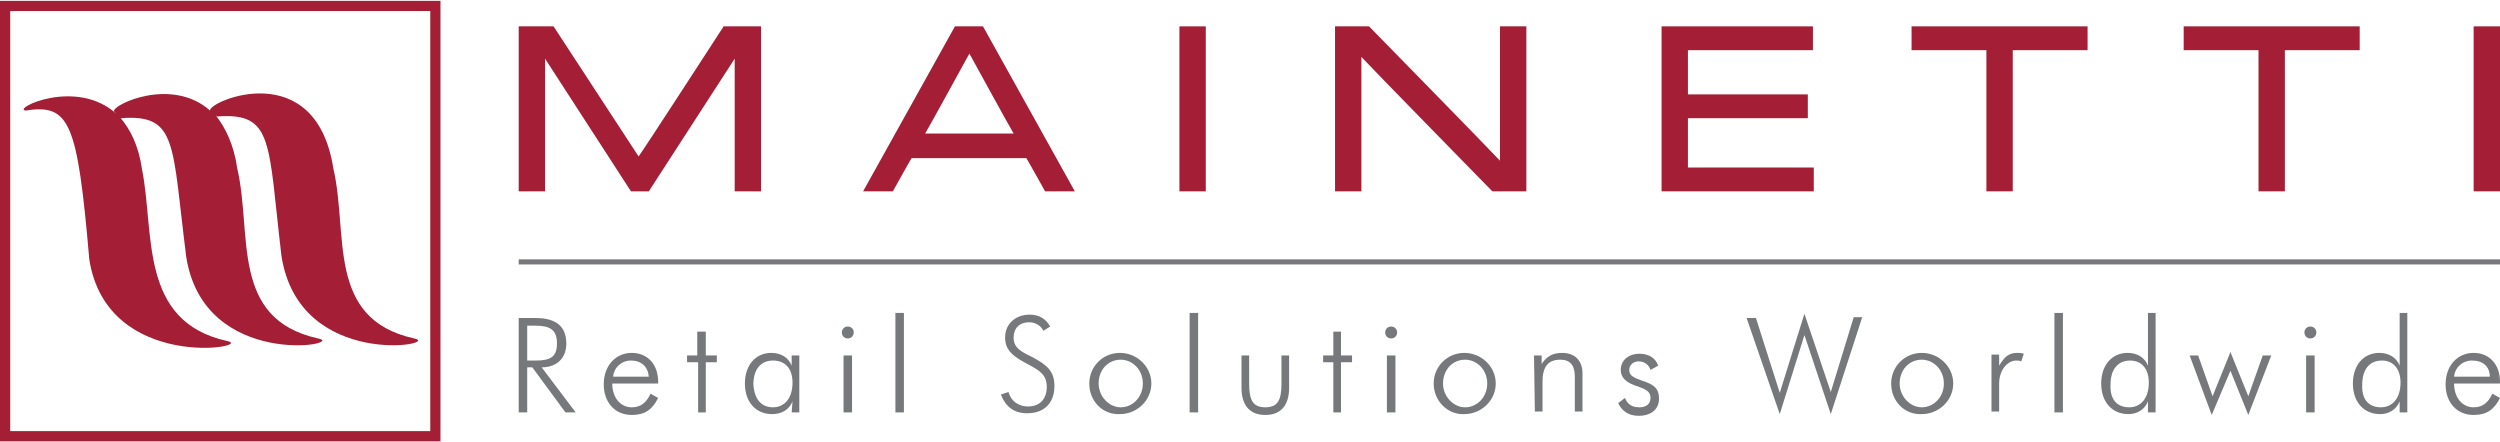
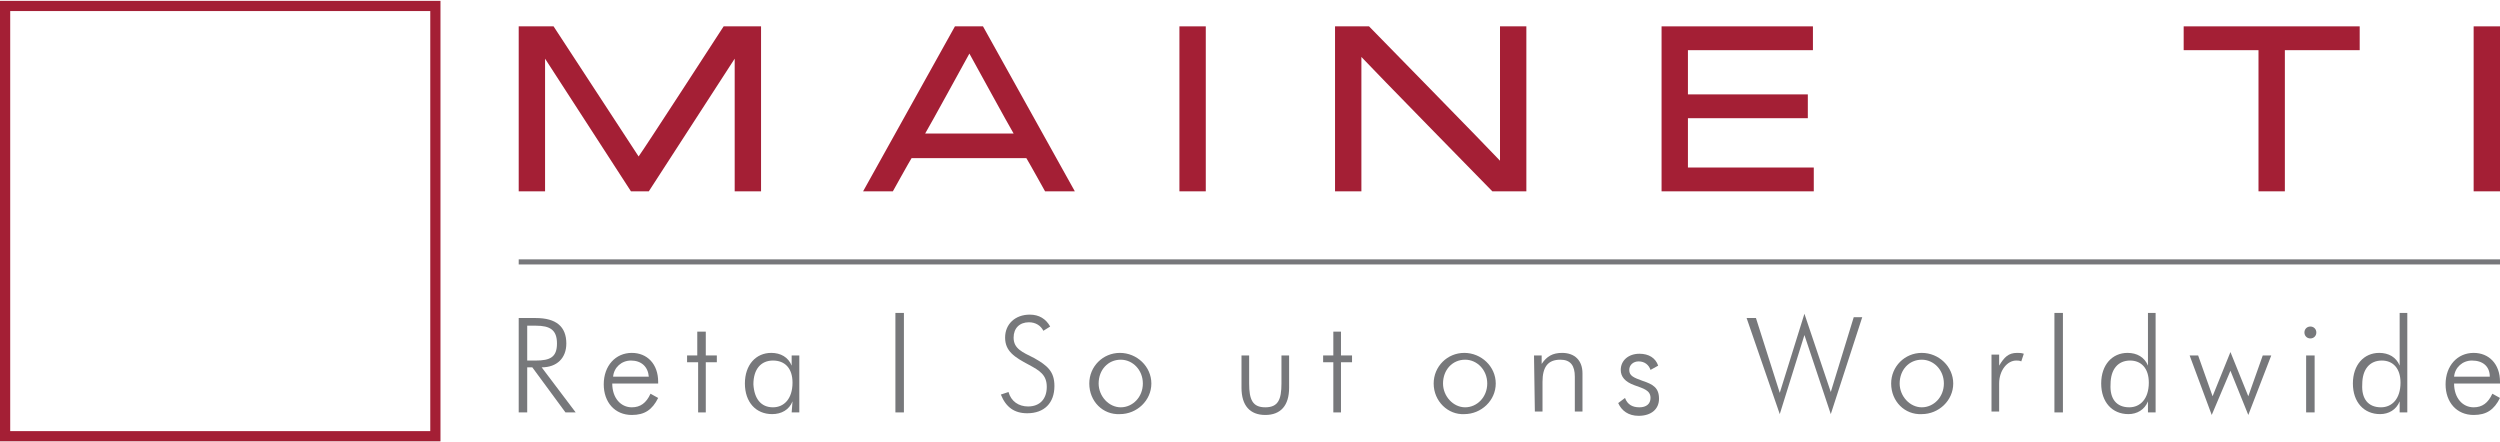
<svg xmlns="http://www.w3.org/2000/svg" enable-background="new 0 0 294 52" version="1.1" viewBox="0 0 294 52" xml:space="preserve">
  <style type="text/css">
	.st0{fill:none;}
	.st1{fill:#A41F35;}
	.st2{fill:#77787B;}
</style>
  <rect class="st0" y=".1" width="294" height="51.8" />
  <polygon class="st1" points="293.6 3.1 290.9 3.1 290.9 22.5 294 22.5 294 3.1" />
  <path class="st1" d="m256.8 3.1v2.8h8.8v16.6h3.1v-16.6h8.8v-2.8h-0.4-20.3z" />
-   <path class="st1" d="m224.8 3.1v2.8h8.8v16.6h3.1v-16.6h8.8v-2.8h-0.4-20.3z" />
  <path class="st1" d="m198.5 13.9h14.1v-2.8h-14.1v-5.2h14.7v-2.8h-17.8v19.4h17.9v-2.8h-14.8v-5.8z" />
  <path class="st1" d="m85.1 3.1s-9.4 14.5-10 15.3c-0.6-0.9-10-15.3-10-15.3h-4.1v19.4h3.1v-15.6c1.1 1.7 10.1 15.6 10.1 15.6h2.1s9-13.9 10.1-15.6v15.6h3.1v-19.4h-4.4z" />
  <polygon class="st1" points="138.7 3.1 138.7 22.5 141.8 22.5 141.8 3.1 141.4 3.1" />
  <path class="st1" d="m176.4 3.1v15.8c-1.1-1.2-15.4-15.8-15.4-15.8h-4v19.4h3.1v-15.8c1.1 1.2 15.4 15.8 15.4 15.8h4v-19.4h-3.1z" />
  <path class="st1" d="m115.4 3.1h-3.1l-10.8 19.4h3.5s2-3.6 2.2-3.9h13.5c0.2 0.3 2.2 3.9 2.2 3.9h3.5l-10.8-19.4h-0.2zm3.8 12.6h-10.4c0.6-1 4.7-8.5 5.2-9.4 0.5 0.9 4.6 8.4 5.2 9.4z" />
-   <path class="st1" d="m48.7 39.8c-10.4-2.3-7.7-12.3-9.5-20-2.1-13.3-14.7-7.9-14.5-6.8-4.5-4-11.5-0.7-11.3 0.1l0.3 0.3c-4.7-4.3-12.3-0.6-10.7-0.4 5.2-0.8 6.1 1.3 7.5 17.5 2.1 13.4 19.7 10.3 16.2 9.6-10.4-2.3-8.5-12.7-10-20.2-0.4-2.8-1.4-4.7-2.5-6 6.7-0.5 6 2.9 7.7 16.3 2.1 13.4 19.1 10.3 15.5 9.6-10.4-2.3-7.7-12.3-9.5-20-0.4-2.8-1.4-4.8-2.5-6.2 0.1 0 0.1 0.1 0.1 0.1 6.7-0.5 6 2.9 7.6 16.4 2.1 13.5 19.1 10.4 15.6 9.7z" />
  <path class="st1" d="m51.2 0.1h-51.2v51.8h51.8v-51.8h-0.6zm-0.6 1.2v49.4h-49.4v-49.4h49.4z" />
  <rect class="st2" x="61" y="30.5" width="233" height=".6" />
  <path class="st2" d="m66.5 48.5l-3.9-5.3h-0.6v5.3h-1v-11.1h2c2.4 0 3.6 1 3.6 3 0 1.7-1.1 2.8-2.9 2.8l4 5.3h-1.2zm-4.5-6.1h1c1.7 0 2.5-0.4 2.5-2s-0.8-2.1-2.5-2.1h-1v4.1z" />
  <path class="st2" d="m72 45.1c0 1.7 1 2.8 2.3 2.8 1 0 1.7-0.5 2.2-1.6l0.9 0.5c-0.7 1.4-1.6 2-3.1 2-2 0-3.3-1.5-3.3-3.6 0-2.2 1.4-3.7 3.3-3.7 1.8 0 3.1 1.3 3.1 3.4v0.2h-5.4zm2.2-2.7c-1.1 0-2 0.8-2.1 1.9h4.2c-0.1-1.2-0.9-1.9-2.1-1.9z" />
  <path class="st2" d="m80.8 42.6v-0.8h1.2v-2.8h1v2.8h1.3v0.8h-1.3v5.9h-0.9v-5.9h-1.3z" />
  <path class="st2" d="m93.2 47.2c-0.4 1-1.3 1.5-2.4 1.5-1.9 0-3.2-1.4-3.2-3.6s1.3-3.6 3.1-3.6c1.1 0 2 0.5 2.4 1.5v-1.2h0.9v6.7h-0.9l0.1-1.3zm-2.3 0.7c1.3 0 2.3-1 2.3-2.9 0-1.7-0.9-2.6-2.3-2.6s-2.3 1-2.3 2.8c0.1 1.7 0.9 2.7 2.3 2.7z" />
-   <path class="st2" d="m99.7 38.4c0.4 0 0.7 0.3 0.7 0.7s-0.3 0.7-0.7 0.7-0.7-0.3-0.7-0.7 0.3-0.7 0.7-0.7zm-0.5 3.4h1v6.7h-1v-6.7z" />
  <path class="st2" d="m105.3 48.5v-11.7h1v11.7h-1z" />
  <path class="st2" d="m118.6 46.1c0.3 1.1 1.2 1.7 2.3 1.7 1.4 0 2.2-0.9 2.2-2.3s-0.8-1.9-2.1-2.6c-1.7-0.9-2.8-1.6-2.8-3.2s1.2-2.7 2.9-2.7c1.1 0 1.9 0.5 2.4 1.4l-0.8 0.5c-0.3-0.6-0.9-1-1.7-1-1.1 0-1.8 0.7-1.8 1.8 0 1.3 1 1.7 2.4 2.4 1.6 0.9 2.4 1.6 2.4 3.3 0 2-1.2 3.2-3.2 3.2-1.5 0-2.5-0.7-3.1-2.2l0.9-0.3z" />
  <path class="st2" d="m128.1 45.1c0-2 1.6-3.6 3.6-3.6s3.7 1.6 3.7 3.6-1.7 3.6-3.7 3.6c-2 0.1-3.6-1.5-3.6-3.6zm6.3 0c0-1.6-1.2-2.8-2.6-2.8-1.5 0-2.6 1.2-2.6 2.8 0 1.5 1.2 2.8 2.6 2.8s2.6-1.2 2.6-2.8z" />
-   <path class="st2" d="m139.9 48.5v-11.7h1v11.7h-1z" />
  <path class="st2" d="m146.9 45.1c0 1.9 0.4 2.8 1.9 2.8s1.9-0.9 1.9-2.8v-3.3h0.9v3.8c0 2.1-1 3.2-2.8 3.2s-2.8-1.1-2.8-3.2v-3.8h0.9v3.3z" />
  <path class="st2" d="m155.6 42.6v-0.8h1.2v-2.8h0.9v2.8h1.3v0.8h-1.3v5.9h-0.9v-5.9h-1.2z" />
-   <path class="st2" d="m163.6 38.4c0.4 0 0.7 0.3 0.7 0.7s-0.3 0.7-0.7 0.7-0.7-0.3-0.7-0.7 0.3-0.7 0.7-0.7zm-0.5 3.4h1v6.7h-1v-6.7z" />
  <path class="st2" d="m168.6 45.1c0-2 1.6-3.6 3.6-3.6s3.7 1.6 3.7 3.6-1.7 3.6-3.7 3.6c-1.9 0.1-3.6-1.5-3.6-3.6zm6.3 0c0-1.6-1.2-2.8-2.6-2.8-1.5 0-2.6 1.2-2.6 2.8 0 1.5 1.2 2.8 2.6 2.8s2.6-1.2 2.6-2.8z" />
  <path class="st2" d="m180.4 41.8h0.9v1c0.6-0.9 1.3-1.3 2.4-1.3 1.5 0 2.4 0.9 2.4 2.4v4.5h-0.9v-4.1c0-1.3-0.5-2-1.7-2-1.5 0-2.1 0.9-2.1 2.6v3.5h-0.9l-0.1-6.6z" />
  <path class="st2" d="m191.1 46.8c0.3 0.8 0.9 1.1 1.7 1.1s1.3-0.4 1.3-1.1c0-0.9-0.8-1.1-1.9-1.5s-1.6-1-1.6-1.8c0-1.1 0.9-1.9 2.2-1.9 1.1 0 1.9 0.5 2.2 1.4l-0.9 0.5c-0.2-0.6-0.7-1-1.4-1-0.6 0-1.1 0.4-1.1 1 0 0.7 0.5 0.9 1.6 1.3 1.2 0.4 1.9 0.8 1.9 2.1 0 1.2-0.9 2-2.4 2-1.2 0-2-0.6-2.4-1.5l0.8-0.6z" />
  <path class="st2" d="m205.4 37.4h1.1l2.8 8.8 2.9-9.3 3.1 9.2 2.7-8.8h1l-3.7 11.4-3.1-9.3-2.9 9.3-3.9-11.3z" />
  <path class="st2" d="m222.4 45.1c0-2 1.6-3.6 3.6-3.6s3.7 1.6 3.7 3.6-1.7 3.6-3.7 3.6c-2 0.1-3.6-1.5-3.6-3.6zm6.2 0c0-1.6-1.2-2.8-2.6-2.8-1.5 0-2.6 1.2-2.6 2.8 0 1.5 1.2 2.8 2.6 2.8s2.6-1.2 2.6-2.8z" />
  <path class="st2" d="m237.2 41.5c0.3 0 0.5 0 0.8 0.1l-0.3 0.9c-0.2-0.1-0.4-0.1-0.6-0.1-1 0-2 1.1-2 2.7v3.3h-0.9v-6.7h0.9v1.3c0.6-1 1.1-1.5 2.1-1.5z" />
  <path class="st2" d="m241.6 48.5v-11.7h1v11.7h-1z" />
  <path class="st2" d="m252.6 47.2c-0.4 1-1.3 1.5-2.3 1.5-1.9 0-3.2-1.4-3.2-3.6s1.3-3.6 3.1-3.6c1.1 0 2 0.5 2.4 1.5v-6.2h0.9v11.7h-0.9v-1.3zm-2.2 0.7c1.3 0 2.3-1 2.3-2.9 0-1.7-0.9-2.6-2.2-2.6-1.4 0-2.3 1-2.3 2.8-0.1 1.7 0.7 2.7 2.2 2.7z" />
  <path class="st2" d="m257.5 41.8h1l1.7 4.8 2.1-5.2 2.1 5.2 1.7-4.8h1l-2.7 7-2.1-5.2-2.2 5.2-2.6-7z" />
  <path class="st2" d="m271.7 38.4c0.4 0 0.7 0.3 0.7 0.7s-0.3 0.7-0.7 0.7-0.7-0.3-0.7-0.7 0.3-0.7 0.7-0.7zm-0.5 3.4h1v6.7h-1v-6.7z" />
  <path class="st2" d="m282.2 47.2c-0.4 1-1.3 1.5-2.3 1.5-1.9 0-3.2-1.4-3.2-3.6s1.3-3.6 3.1-3.6c1.1 0 2 0.5 2.4 1.5v-6.2h0.9v11.7h-0.9v-1.3zm-2.2 0.7c1.3 0 2.3-1 2.3-2.9 0-1.7-0.9-2.6-2.2-2.6-1.4 0-2.3 1-2.3 2.8-0.1 1.7 0.7 2.7 2.2 2.7z" />
  <path class="st2" d="m288.6 45.1c0 1.7 1 2.8 2.3 2.8 1 0 1.7-0.5 2.2-1.6l0.9 0.5c-0.7 1.4-1.6 2-3.1 2-2 0-3.3-1.5-3.3-3.6 0-2.2 1.4-3.7 3.3-3.7 1.8 0 3.1 1.3 3.1 3.4v0.2h-5.4zm2.1-2.7c-1.1 0-2 0.8-2.1 1.9h4.2c0-1.2-0.8-1.9-2.1-1.9z" />
</svg>